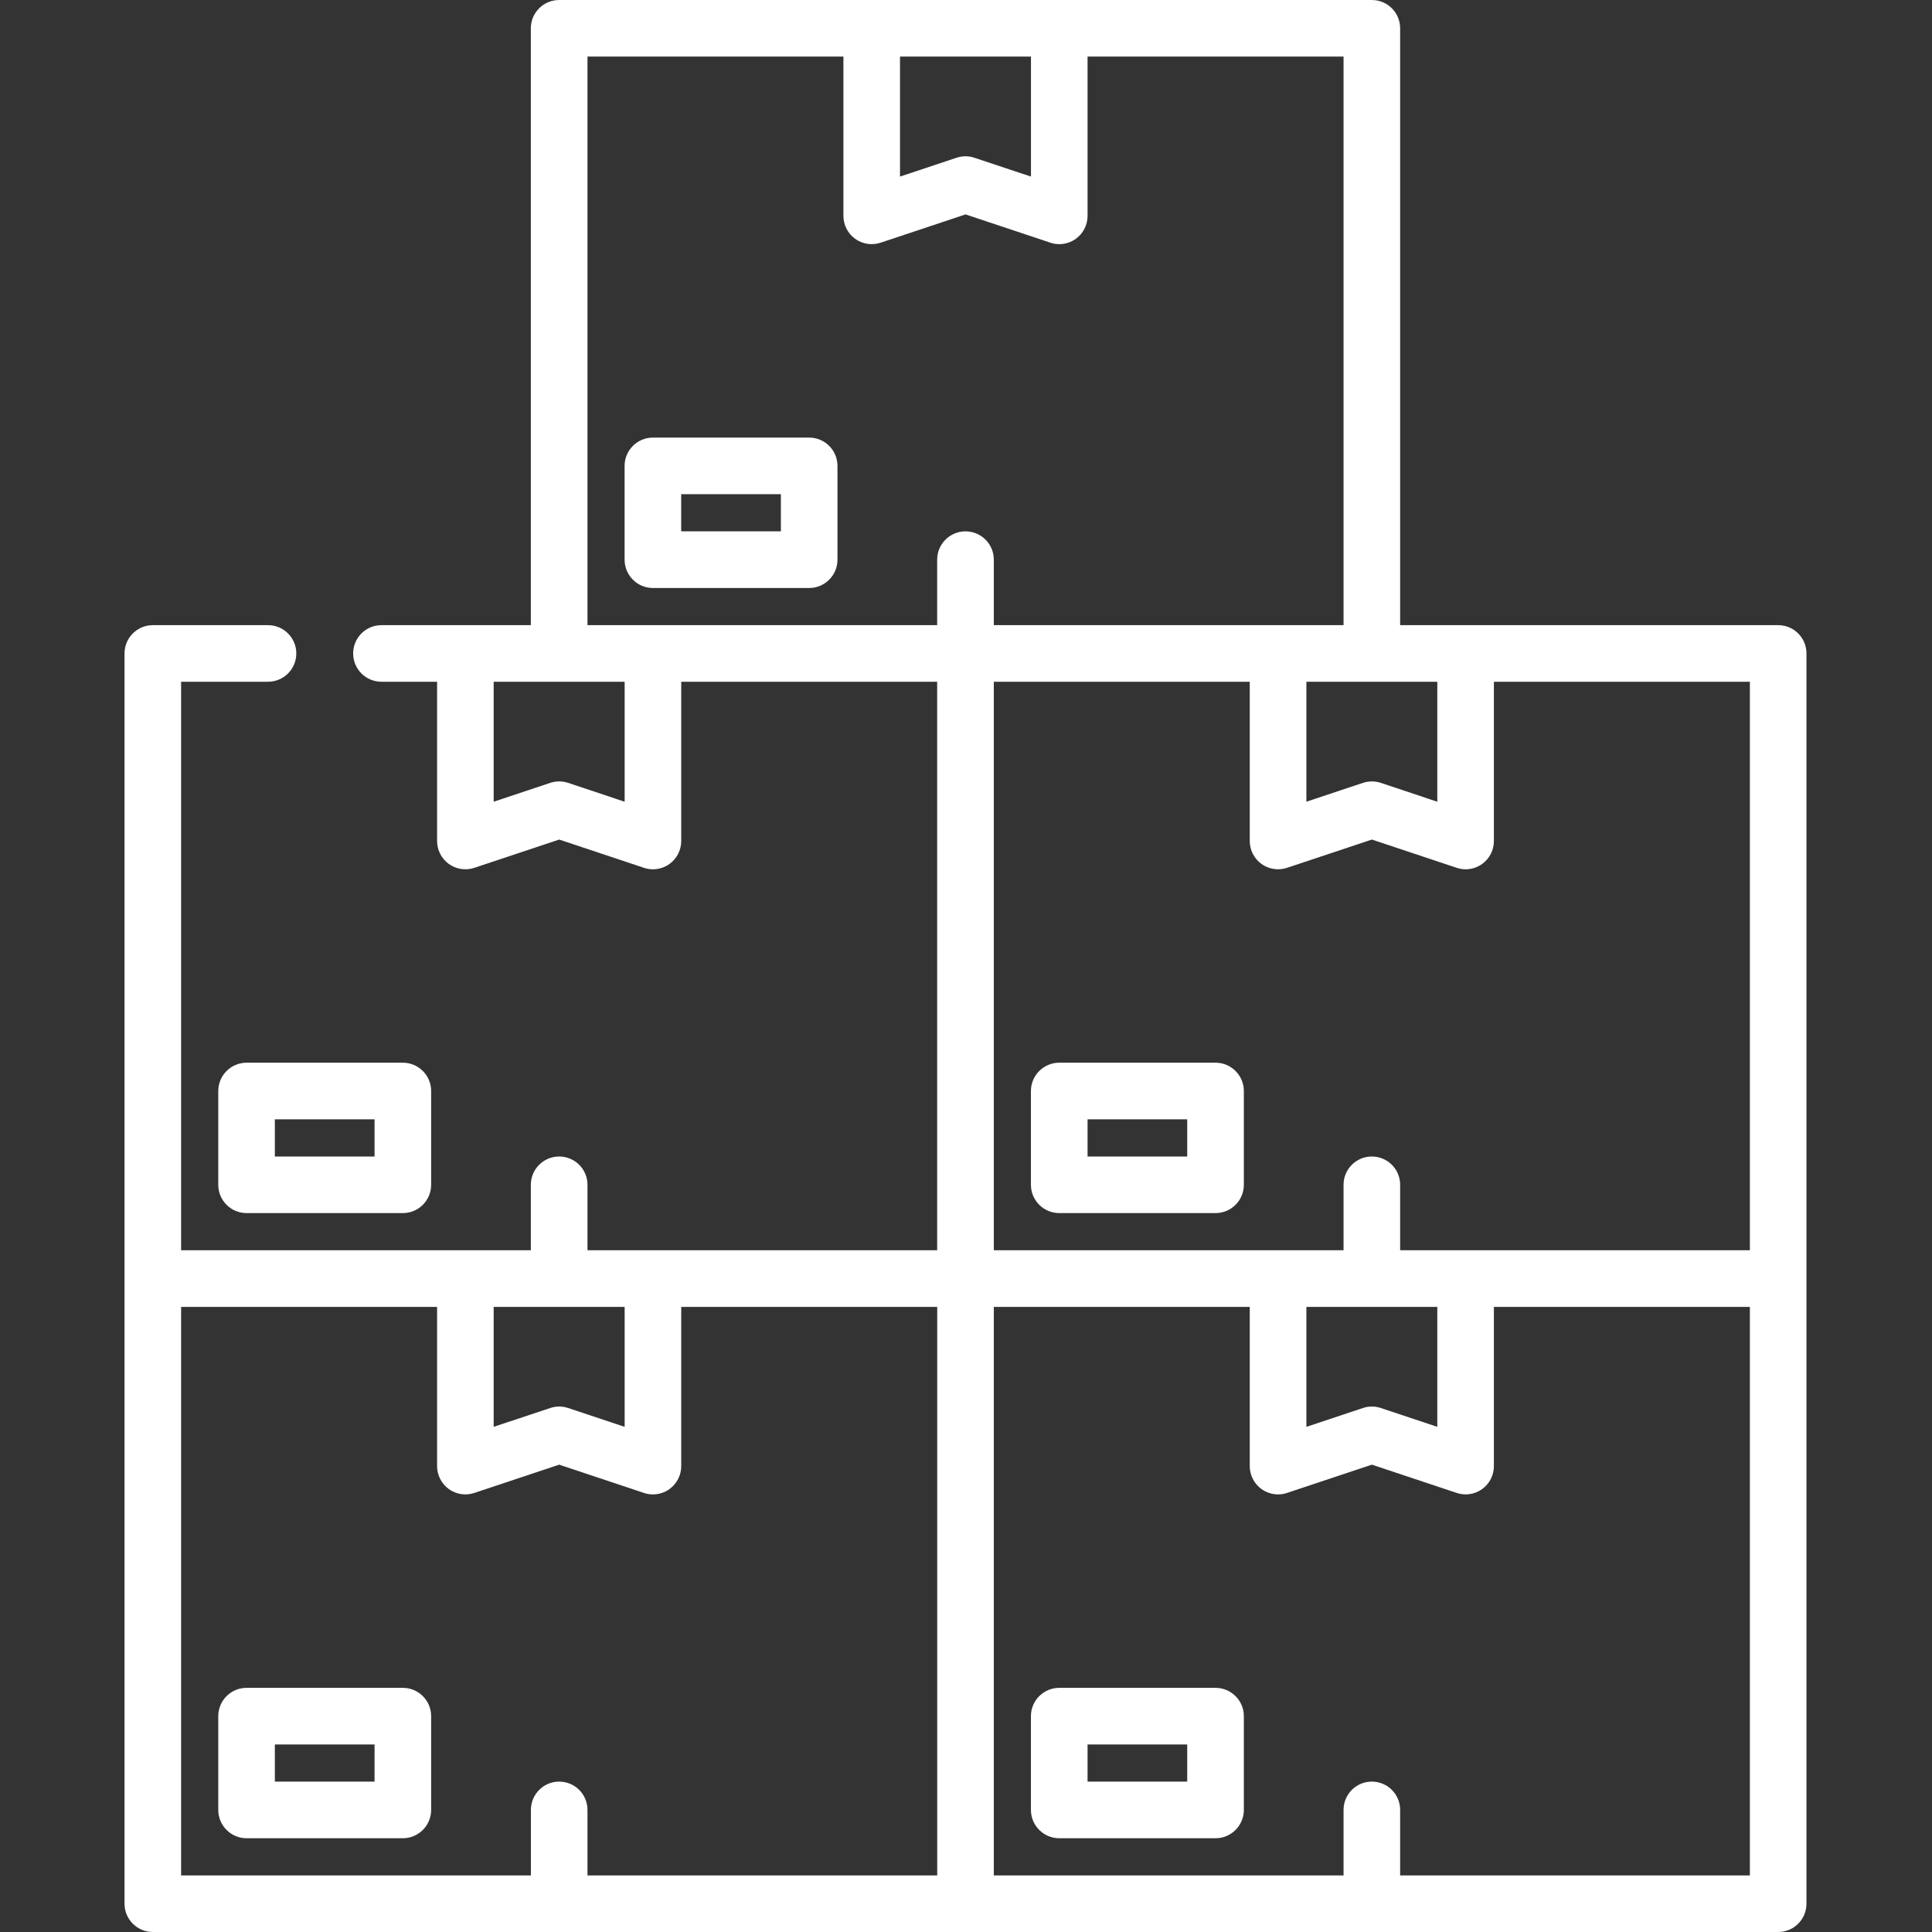
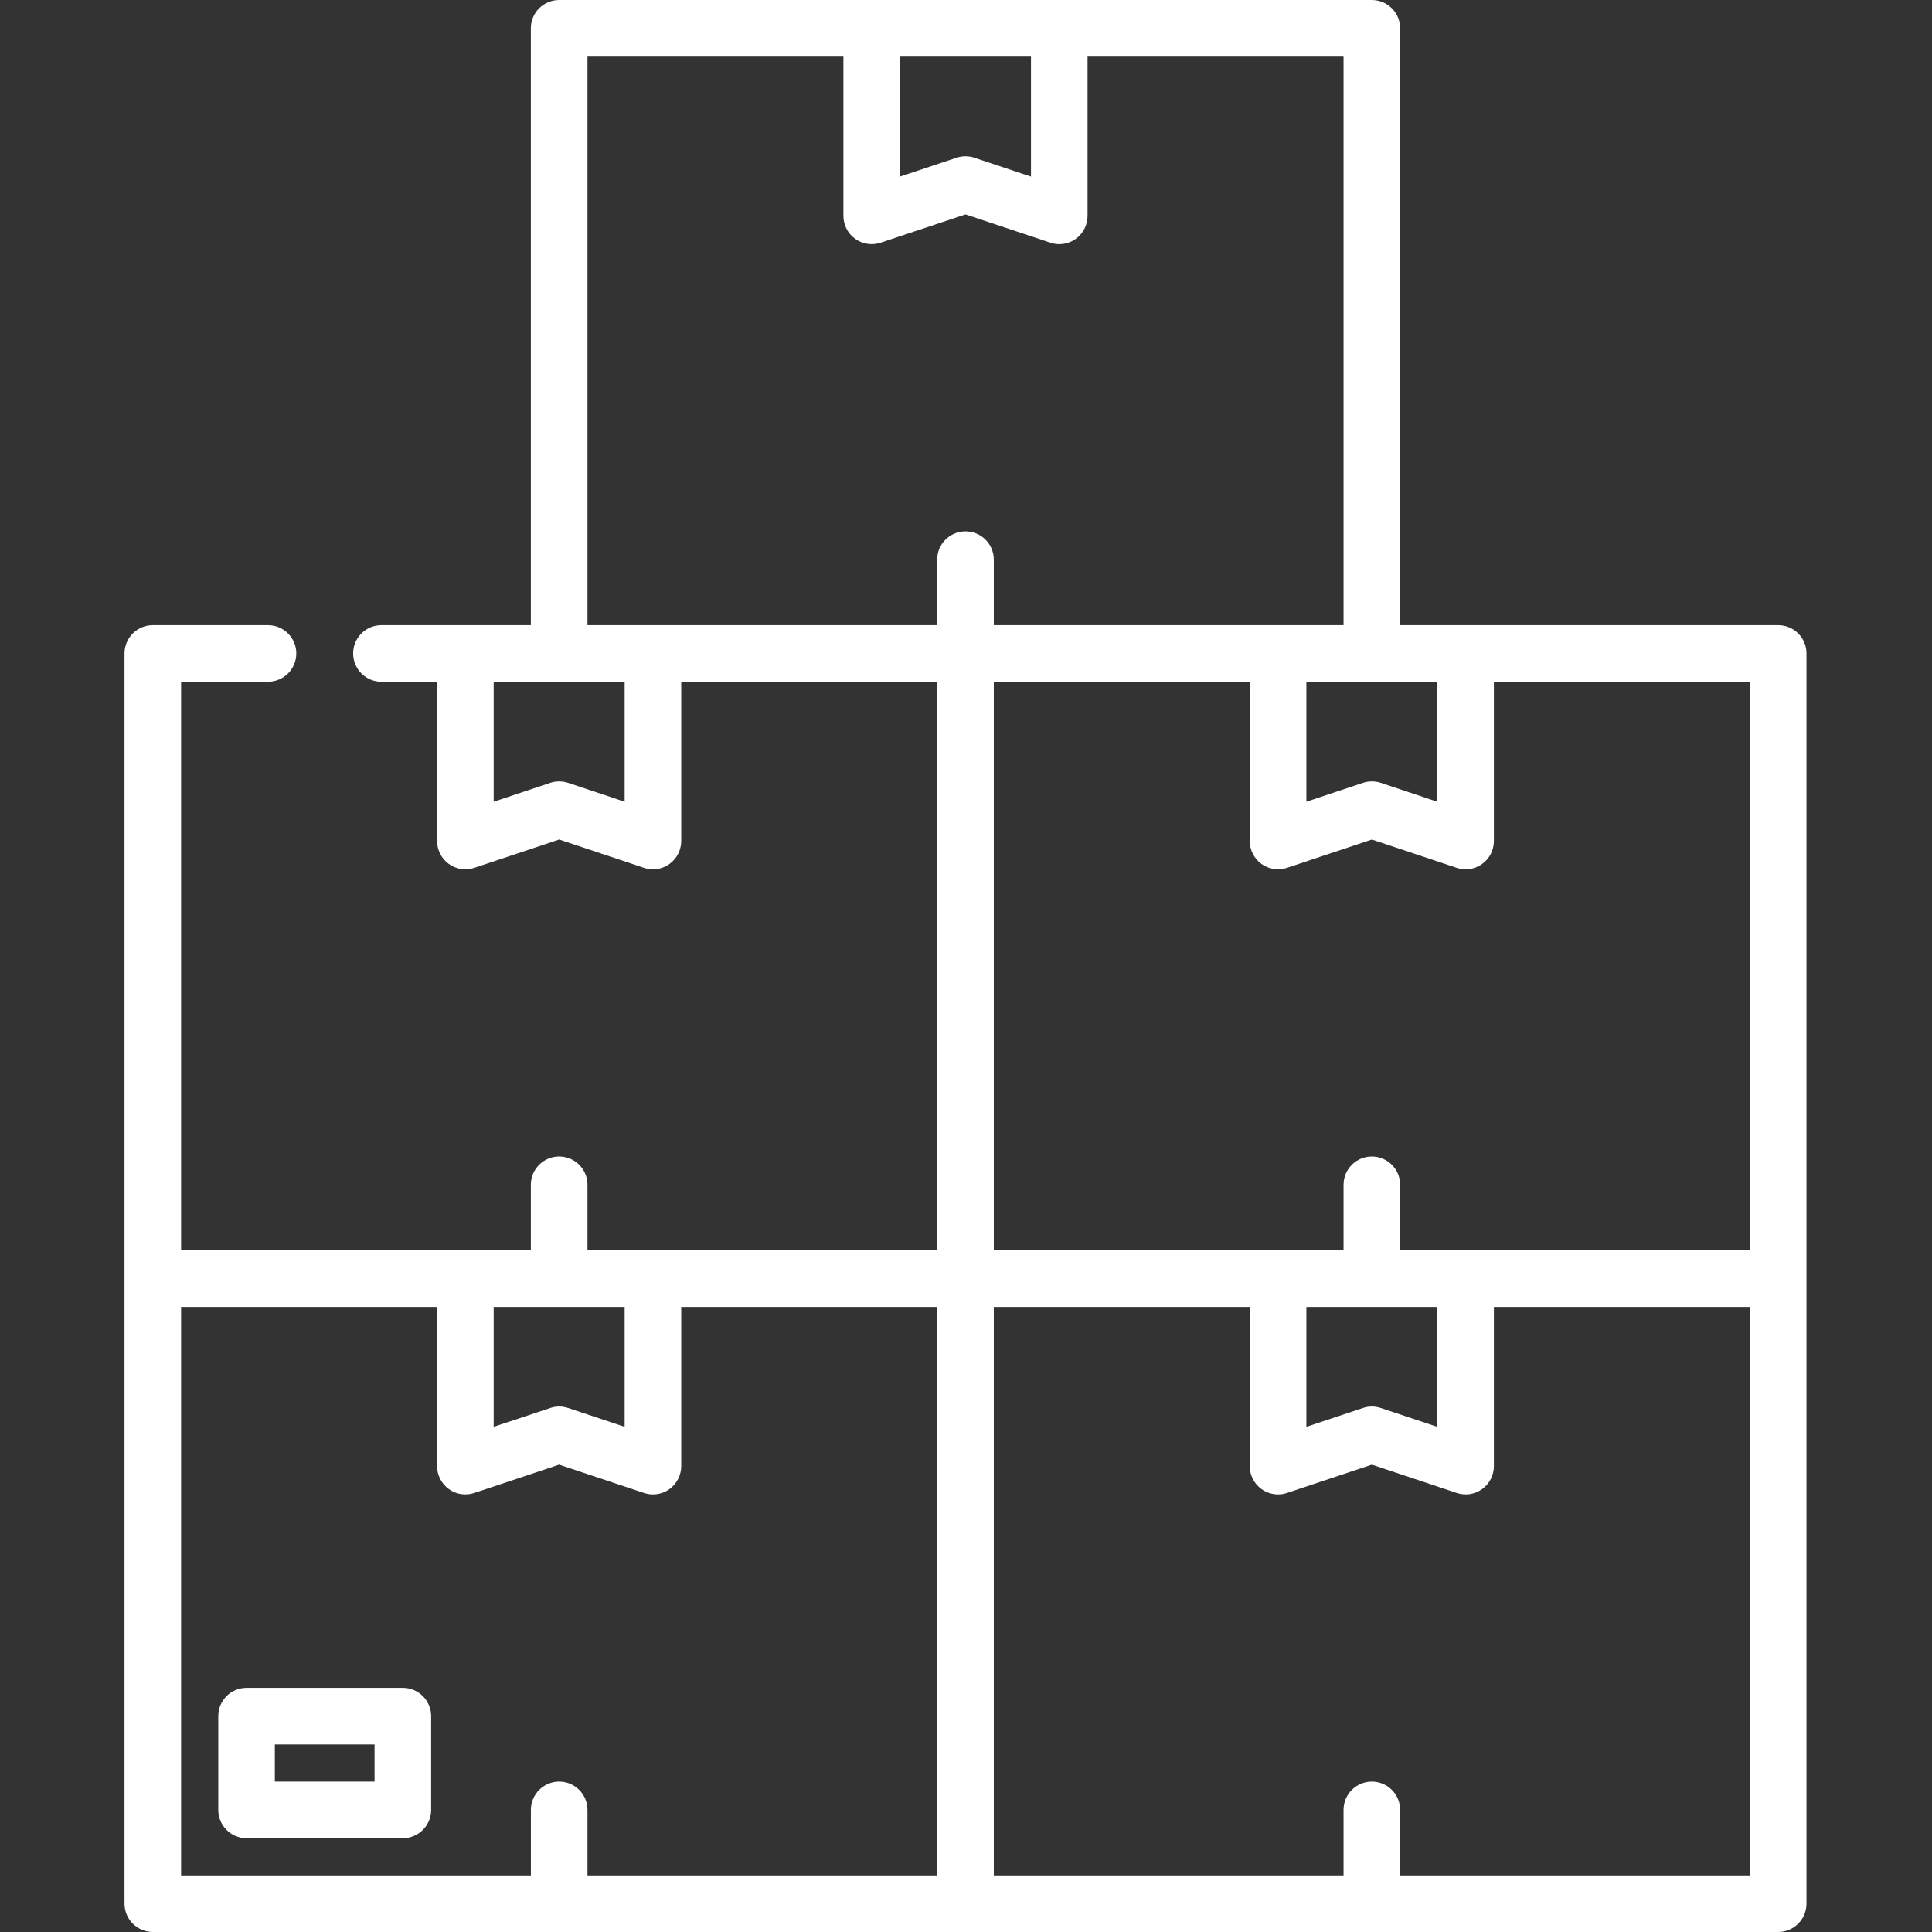
<svg xmlns="http://www.w3.org/2000/svg" width="38" height="38" viewBox="0 0 38 38" fill="none">
  <rect x="0" y="0" width="38" height="38" fill="#333333" stroke="none" />
  <path d="M7.923 33.198H4.85C4.542 33.198 4.293 33.447 4.293 33.754V35.599C4.293 35.906 4.542 36.156 4.85 36.156H7.923C8.231 36.156 8.48 35.906 8.48 35.599V33.754C8.48 33.447 8.231 33.198 7.923 33.198ZM7.367 35.042H5.406V34.311H7.367V35.042Z" fill="white" />
-   <path d="M4.293 21.459V23.303C4.293 23.611 4.542 23.86 4.85 23.86H7.923C8.231 23.86 8.48 23.611 8.48 23.303V21.459C8.48 21.152 8.231 20.902 7.923 20.902H4.85C4.542 20.902 4.293 21.152 4.293 21.459ZM5.406 22.016H7.367V22.747H5.406V22.016Z" fill="white" />
-   <path d="M15.916 8.607H12.842C12.534 8.607 12.285 8.856 12.285 9.164V11.008C12.285 11.315 12.534 11.565 12.842 11.565H15.916C16.223 11.565 16.472 11.315 16.472 11.008V9.164C16.472 8.856 16.223 8.607 15.916 8.607ZM15.359 10.451H13.398V9.72H15.359V10.451Z" fill="white" />
  <path d="M34.975 12.296H27.539V0.557C27.539 0.249 27.29 0 26.982 0H10.998C10.69 0 10.441 0.249 10.441 0.557V12.296H7.502C7.195 12.296 6.946 12.545 6.946 12.852C6.946 13.16 7.195 13.409 7.502 13.409H8.597V16.541C8.597 16.72 8.683 16.888 8.828 16.993C8.973 17.097 9.16 17.126 9.33 17.069L10.998 16.513L12.666 17.069C12.724 17.088 12.783 17.098 12.842 17.098C12.958 17.098 13.072 17.062 13.168 16.993C13.313 16.888 13.399 16.72 13.399 16.541V13.409H18.433V24.591H11.555V23.303C11.555 22.996 11.306 22.747 10.998 22.747C10.691 22.747 10.441 22.996 10.441 23.303V24.591H3.562V13.409H5.272C5.579 13.409 5.828 13.16 5.828 12.852C5.828 12.545 5.579 12.296 5.272 12.296H3.006C2.699 12.296 2.449 12.545 2.449 12.852V37.443C2.449 37.751 2.699 38 3.006 38H34.975C35.282 38 35.531 37.751 35.531 37.443V12.852C35.531 12.545 35.282 12.296 34.975 12.296ZM34.418 24.591H27.539V23.303C27.539 22.996 27.29 22.747 26.982 22.747C26.675 22.747 26.426 22.996 26.426 23.303V24.591H19.547V13.409H24.581V16.541C24.581 16.72 24.667 16.888 24.812 16.993C24.958 17.097 25.144 17.126 25.314 17.069L26.983 16.513L28.651 17.069C28.708 17.088 28.768 17.098 28.827 17.098C28.942 17.098 29.056 17.062 29.152 16.993C29.298 16.888 29.383 16.72 29.383 16.541V13.409H34.418V24.591ZM25.695 25.705H28.27V28.064L27.159 27.694C27.044 27.655 26.921 27.655 26.807 27.694L25.695 28.064V25.705ZM9.71 25.705H12.286V28.064L11.174 27.694C11.06 27.655 10.936 27.655 10.822 27.694L9.71 28.064V25.705H9.71ZM28.27 13.409V15.769L27.159 15.398C27.044 15.36 26.921 15.36 26.807 15.398L25.695 15.769V13.409H26.983H26.985H28.27ZM17.702 1.113H20.278V3.473L19.166 3.103C19.052 3.064 18.928 3.064 18.814 3.103L17.702 3.473V1.113ZM11.555 1.113H16.589V4.246C16.589 4.424 16.675 4.593 16.82 4.697C16.965 4.802 17.152 4.83 17.322 4.773L18.99 4.217L20.659 4.773C20.716 4.793 20.776 4.802 20.835 4.802C20.95 4.802 21.064 4.766 21.16 4.697C21.305 4.593 21.391 4.424 21.391 4.246V1.113H26.426V12.296H19.547V11.008C19.547 10.7 19.297 10.451 18.99 10.451C18.683 10.451 18.433 10.7 18.433 11.008V12.296H11.555V1.113ZM12.286 15.769L11.174 15.398C11.06 15.36 10.936 15.36 10.822 15.398L9.71 15.769V13.409H10.995H10.998H12.286V15.769ZM3.562 25.705H8.597V28.836C8.597 29.015 8.683 29.183 8.828 29.288C8.974 29.393 9.16 29.421 9.33 29.364L10.998 28.808L12.666 29.364C12.724 29.384 12.783 29.393 12.842 29.393C12.958 29.393 13.072 29.357 13.168 29.288C13.313 29.183 13.399 29.015 13.399 28.836V25.705H18.434V36.887H11.555V35.599C11.555 35.291 11.306 35.042 10.998 35.042C10.691 35.042 10.442 35.291 10.442 35.599V36.887H3.562V25.705ZM27.539 36.887V35.599C27.539 35.291 27.29 35.042 26.982 35.042C26.675 35.042 26.426 35.291 26.426 35.599V36.887H19.547V25.705H24.581V28.836C24.581 29.015 24.667 29.183 24.812 29.288C24.909 29.357 25.023 29.393 25.138 29.393C25.197 29.393 25.257 29.384 25.314 29.364L26.983 28.808L28.651 29.364C28.821 29.421 29.007 29.393 29.152 29.288C29.298 29.183 29.383 29.015 29.383 28.836V25.705H34.418V36.887H27.539Z" fill="white" />
-   <path d="M23.908 20.902H20.834C20.527 20.902 20.277 21.152 20.277 21.459V23.303C20.277 23.611 20.527 23.86 20.834 23.86H23.908C24.215 23.86 24.465 23.611 24.465 23.303V21.459C24.465 21.152 24.215 20.902 23.908 20.902ZM23.351 22.747H21.391V22.016H23.351V22.747Z" fill="white" />
-   <path d="M23.908 33.198H20.834C20.527 33.198 20.277 33.447 20.277 33.754V35.599C20.277 35.906 20.527 36.156 20.834 36.156H23.908C24.215 36.156 24.465 35.906 24.465 35.599V33.754C24.465 33.447 24.215 33.198 23.908 33.198ZM23.351 35.042H21.391V34.311H23.351V35.042Z" fill="white" />
</svg>